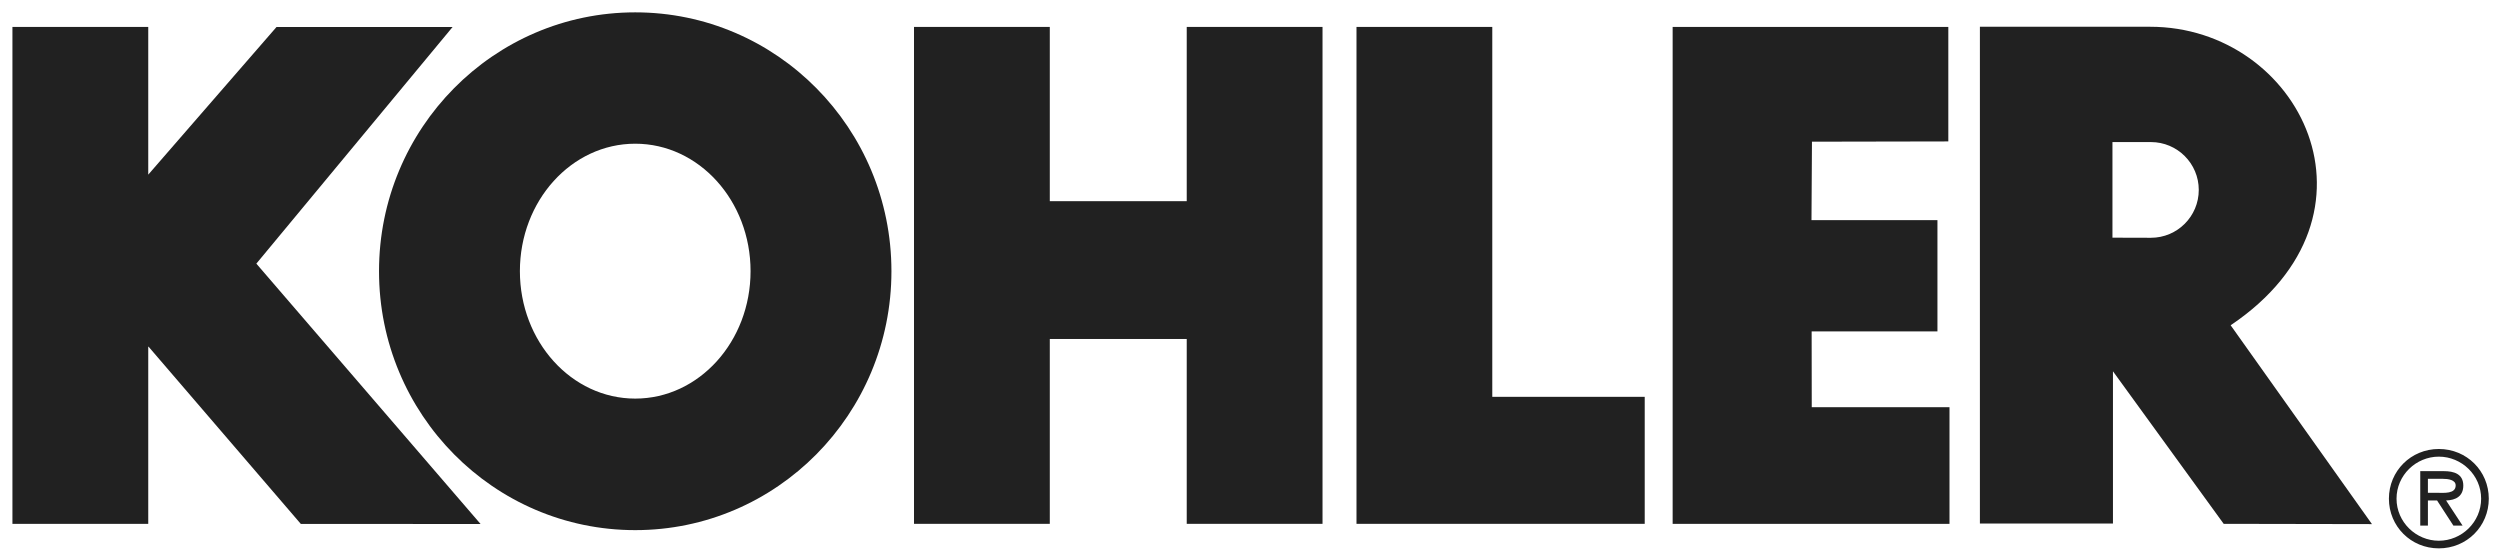
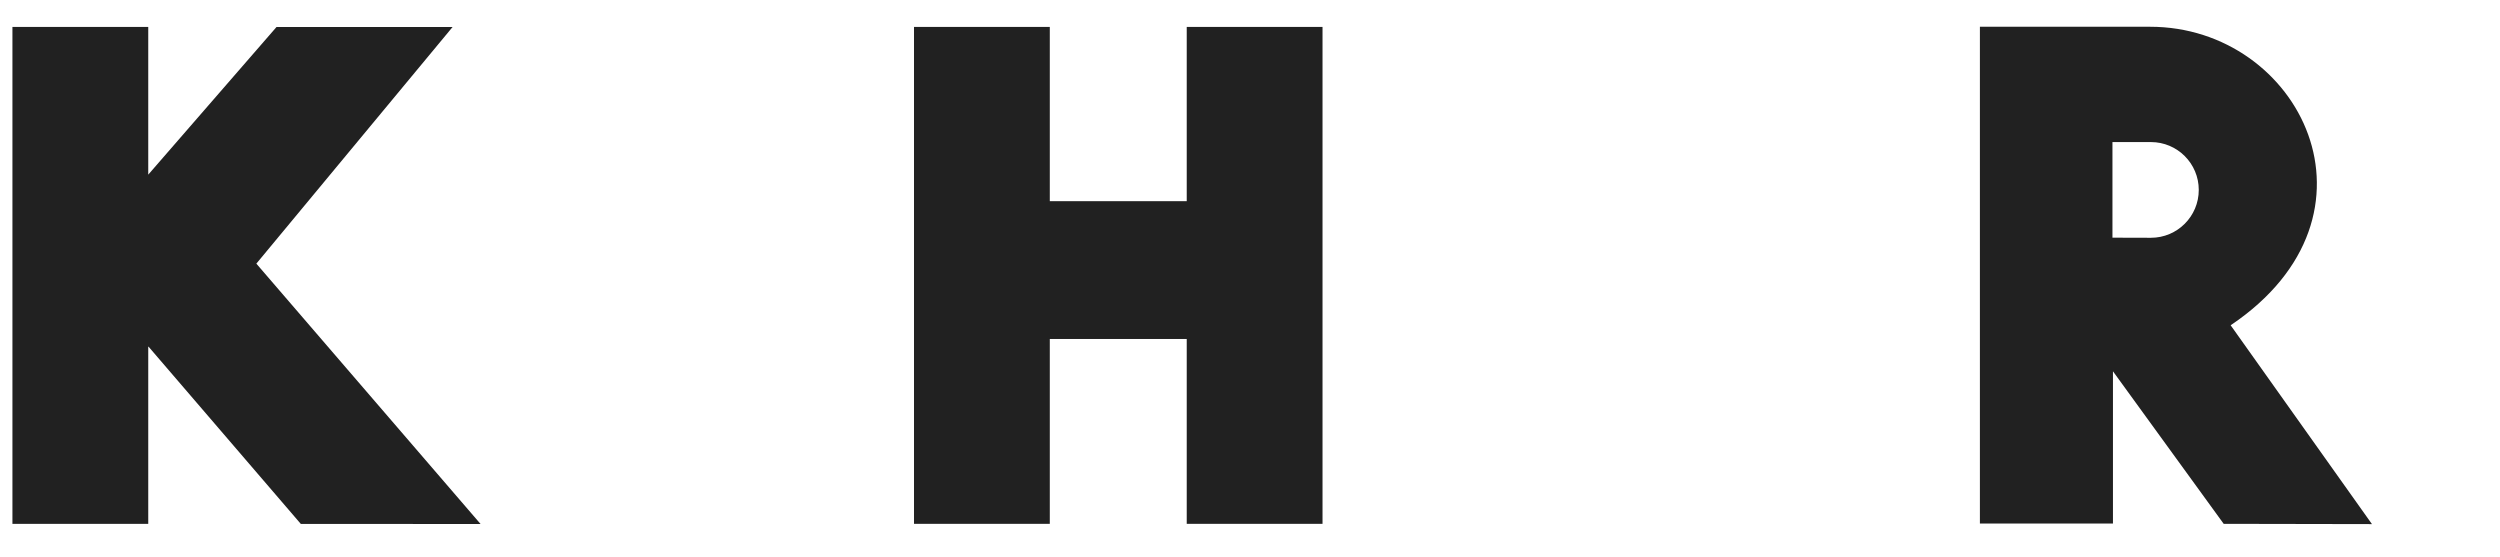
<svg xmlns="http://www.w3.org/2000/svg" id="BLOK_LOGO" width="101" height="22.5" version="1.1" viewBox="-1 -1 103.18 22.987" xml:space="preserve">
  <style type="text/css">
	.st0{fill:#212121;}
</style>
  <g transform="matrix(1.105 0 0 1.105 .615 .615)">
-     <polygon class="st0" transform="translate(-23.502,-16.385)" points="72.706 34.49 72.706 15.929 77.778 15.929 77.778 29.746 83.472 29.746 83.472 34.49" />
    <polygon class="st0" transform="translate(-23.502,-16.385)" points="71.437 15.929 71.437 34.49 66.365 34.49 66.365 27.585 61.25 27.585 61.25 34.49 56.178 34.49 56.178 15.929 61.25 15.929 61.25 22.438 66.365 22.438 66.365 15.929" />
    <polygon class="st0" transform="translate(-23.502,-16.385)" points="27.586 27.872 27.575 27.872 27.575 34.49 22.502 34.49 22.502 15.929 27.575 15.929 27.575 21.489 27.535 21.493 32.366 15.932 38.943 15.932 31.613 24.771 39.988 34.496 33.274 34.493" />
-     <path class="st0" d="m12.693 8.67c0-5.34 4.285-9.67 9.57-9.67s9.57 4.329 9.57 9.67c0 5.34-4.285 9.67-9.57 9.67s-9.57-4.329-9.57-9.67zm9.57 4.757c2.379 0 4.308-2.131 4.308-4.76 0-2.63-1.929-4.761-4.308-4.761s-4.308 2.131-4.308 4.761c0 2.629 1.929 4.76 4.308 4.76z" />
-     <polygon class="st0" transform="translate(-23.502,-16.385)" points="94.812 20.206 89.719 20.216 89.701 23.146 94.406 23.146 94.406 27.301 89.707 27.301 89.711 30.134 94.856 30.134 94.856 34.49 89.644 34.49 84.515 34.49 84.515 15.929 89.6 15.929 94.812 15.929" />
    <path class="st0" d="m81.856 10.688 5.278 7.427-5.538-0.01-4.136-5.698v5.687h-4.97v-18.556h6.359c5.593 0 9.144 7.019 3.007 11.15zm-2.978-3.268c0.987 0 1.787-0.8 1.787-1.788 0-0.987-0.8-1.787-1.787-1.787h-1.437v3.571z" />
-     <path class="st0" d="m87.767 17.165c0-1.033 0.823-1.856 1.865-1.856 1.043 0 1.866 0.823 1.866 1.856s-0.823 1.856-1.866 1.856c-1.042 1e-3 -1.865-0.823-1.865-1.856zm3.445 0c0-0.876-0.728-1.57-1.58-1.57s-1.58 0.695-1.58 1.57c0 0.876 0.728 1.571 1.58 1.571s1.58-0.695 1.58-1.571zm-0.694 1.005h-0.343l-0.609-0.938h-0.342v0.938h-0.286v-2.033h0.885c0.366 0 0.723 0.1 0.723 0.538 0 0.4-0.281 0.547-0.643 0.557zm-0.952-1.224c0.252 0 0.695 0.048 0.695-0.276 0-0.209-0.276-0.247-0.495-0.247h-0.542v0.523z" />
  </g>
</svg>